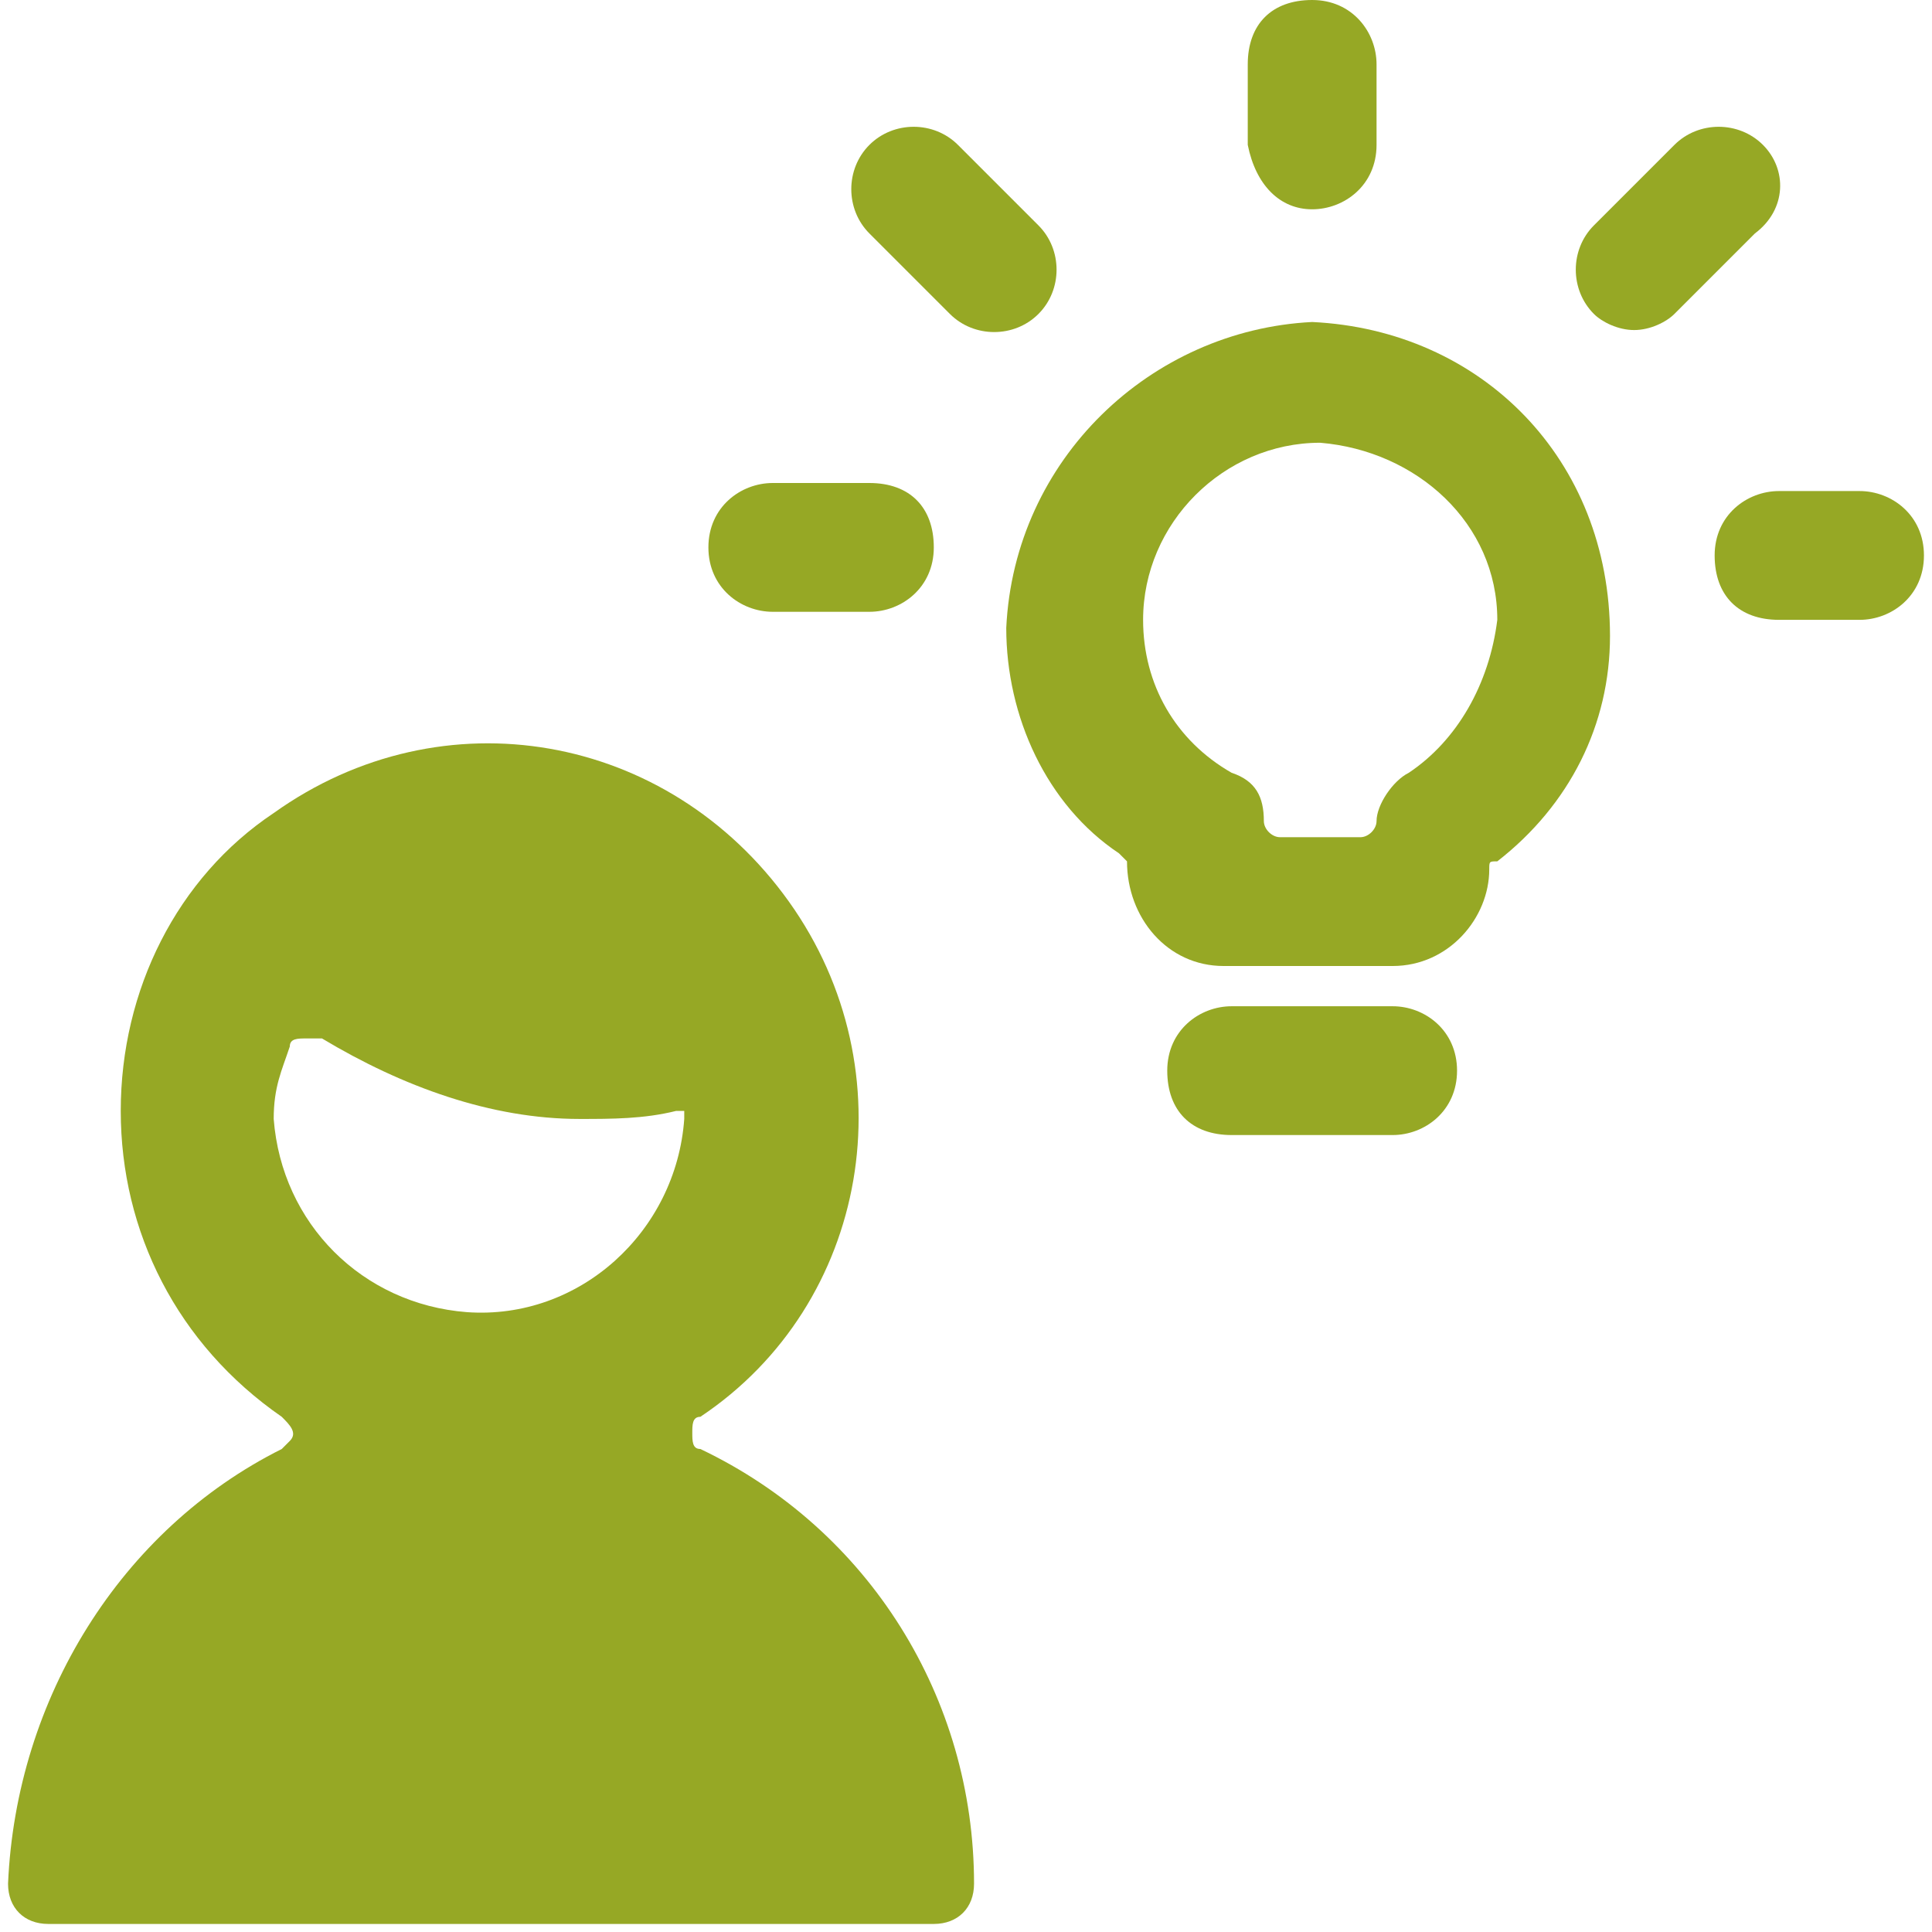
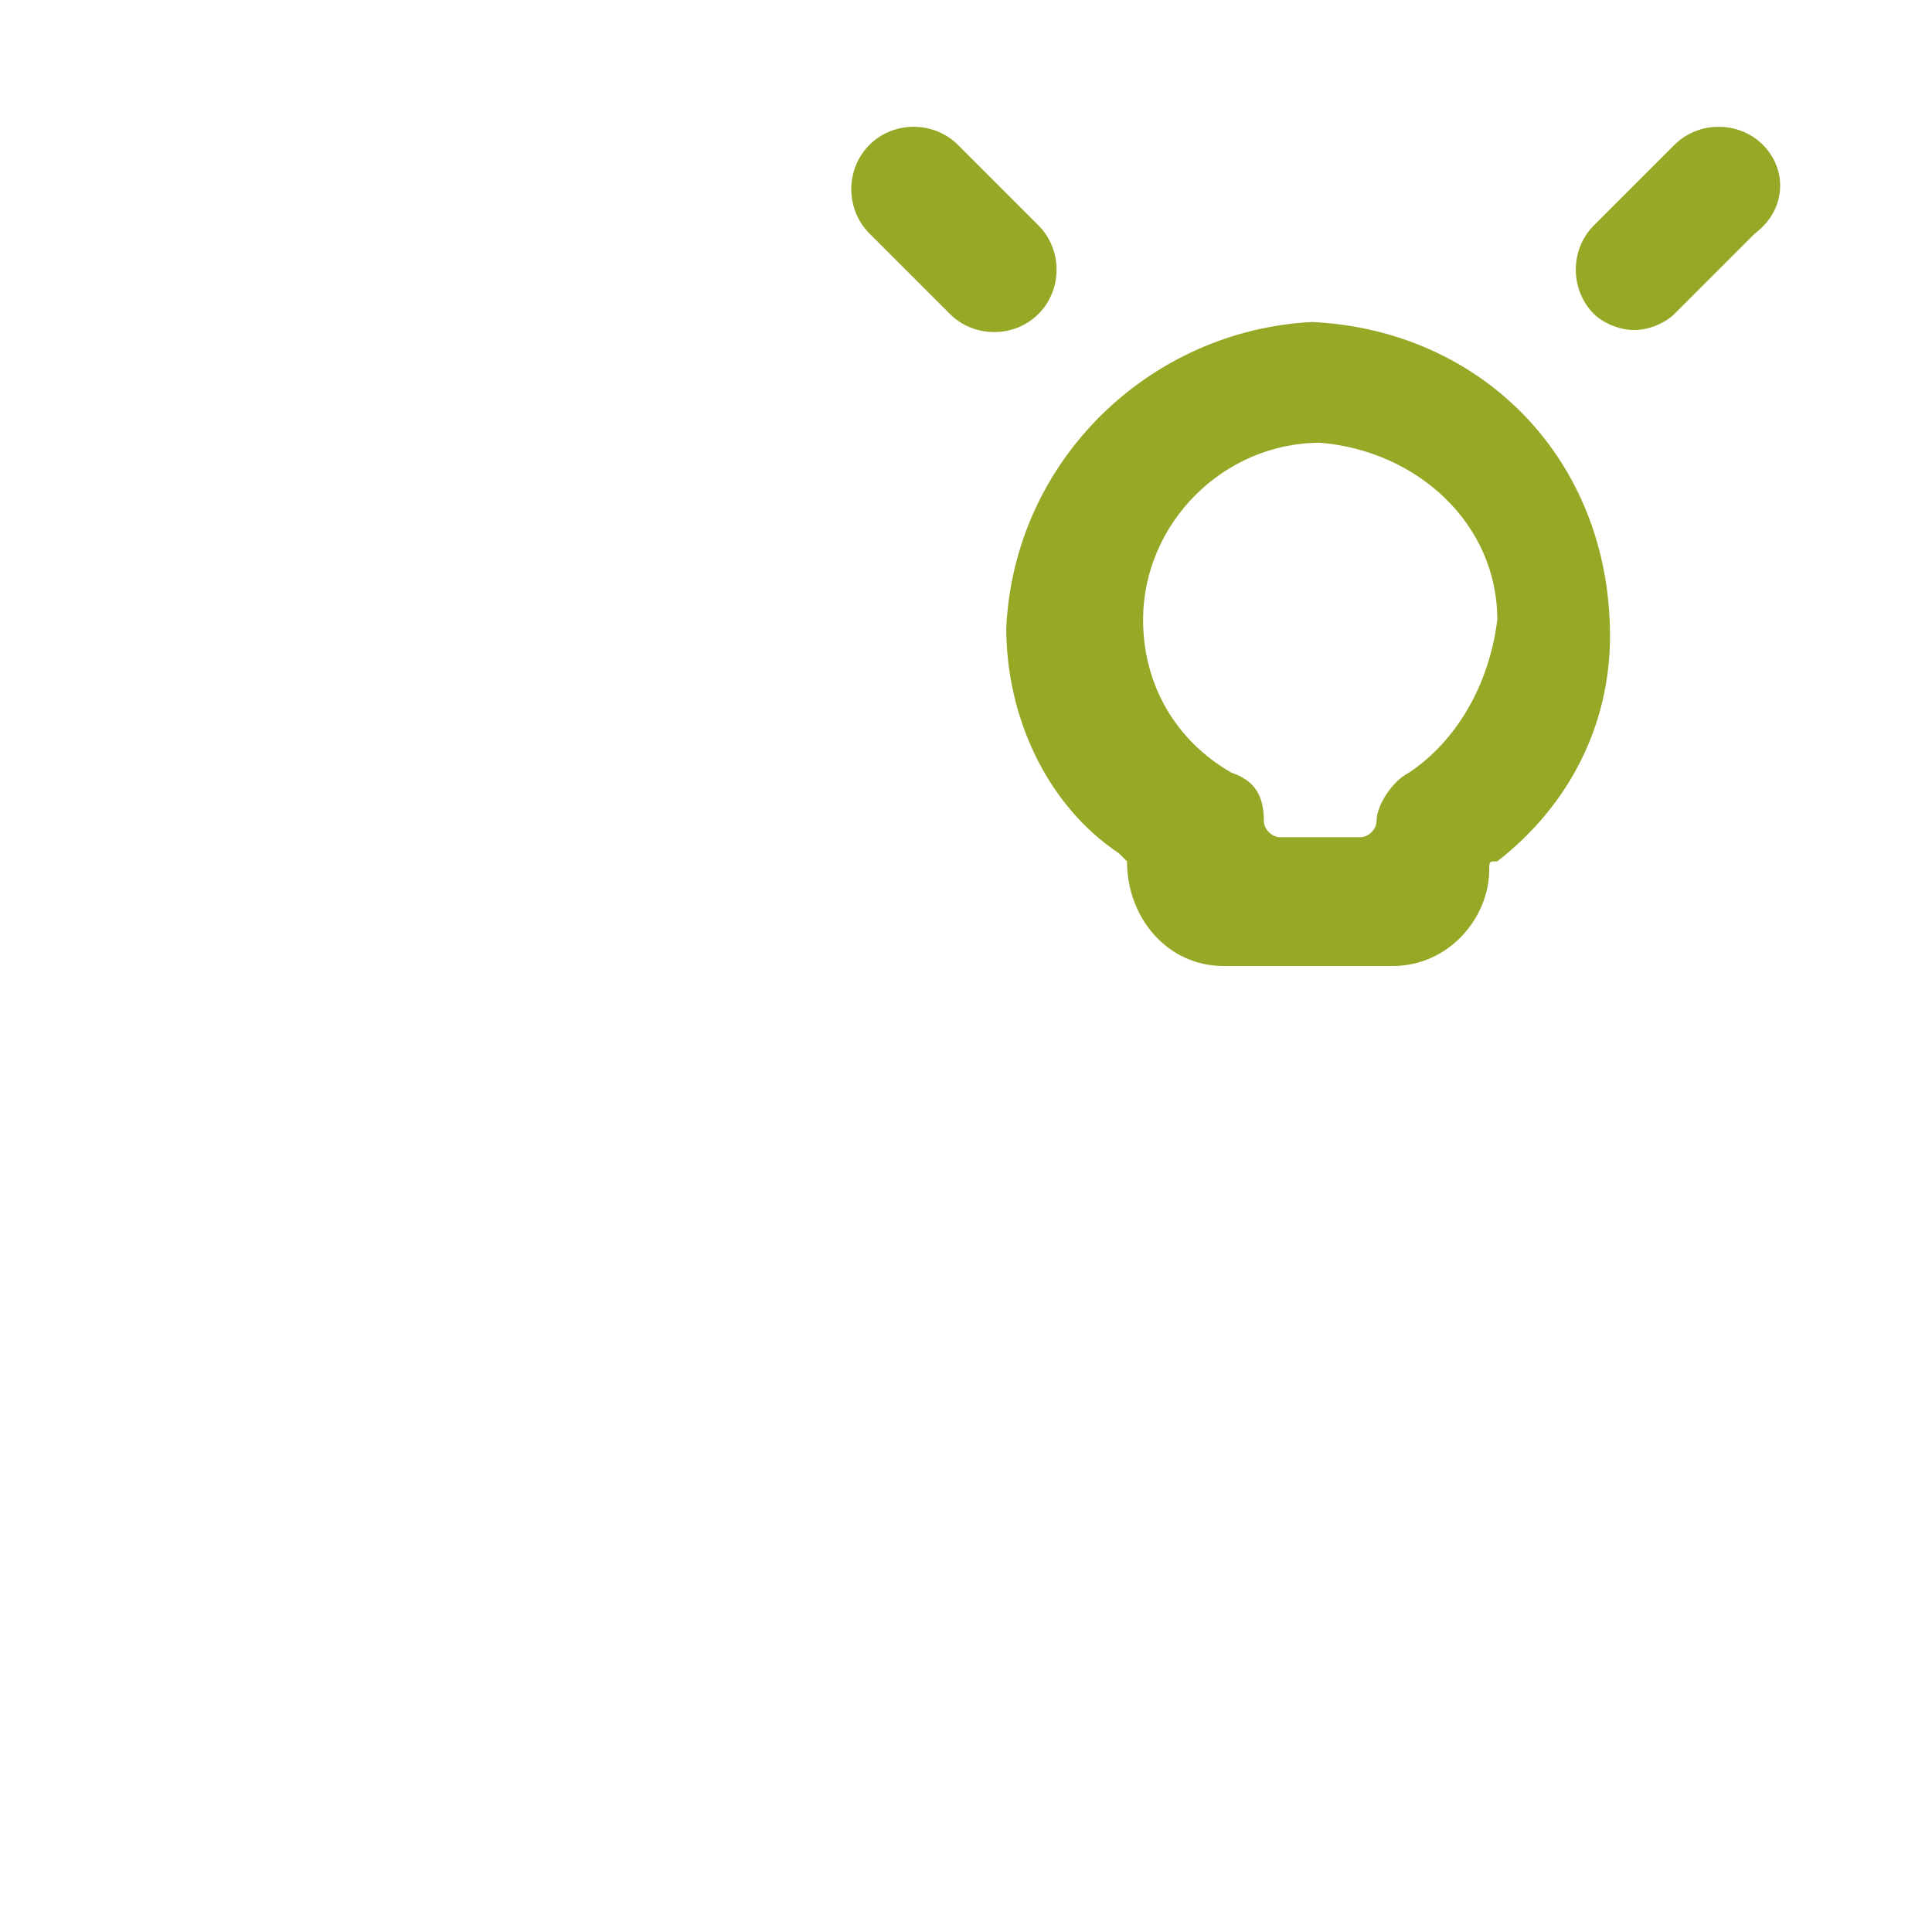
<svg xmlns="http://www.w3.org/2000/svg" version="1.1" id="Ebene_1" x="0px" y="0px" viewBox="0 0 24 24" style="enable-background:new 0 0 24 24;" xml:space="preserve">
  <style type="text/css">
	.st0{fill:#96A825;}
</style>
  <g>
-     <path class="st0" d="M17.3,12.5h-2c-0.4,0-0.8,0.3-0.8,0.8s0.3,0.8,0.8,0.8h2c0.4,0,0.8-0.3,0.8-0.8S17.7,12.5,17.3,12.5z" />
-     <path class="st0" d="M16.3,2.6c0.4,0,0.8-0.3,0.8-0.8v-1c0-0.4-0.3-0.8-0.8-0.8s-0.8,0.3-0.8,0.8v1C15.6,2.3,15.9,2.6,16.3,2.6   C16.3,2.6,16.3,2.6,16.3,2.6z" />
-     <path class="st0" d="M9.6,7.6h1.2c0.4,0,0.8-0.3,0.8-0.8s-0.3-0.8-0.8-0.8H9.6c-0.4,0-0.8,0.3-0.8,0.8S9.2,7.6,9.6,7.6z" />
-     <path class="st0" d="M23.1,6.1h-1c-0.4,0-0.8,0.3-0.8,0.8s0.3,0.8,0.8,0.8h1c0.4,0,0.8-0.3,0.8-0.8S23.5,6.1,23.1,6.1z" />
    <path class="st0" d="M12.9,2.8l-1-1c-0.3-0.3-0.8-0.3-1.1,0c-0.3,0.3-0.3,0.8,0,1.1l1,1c0.3,0.3,0.8,0.3,1.1,0S13.2,3.1,12.9,2.8z" />
    <path class="st0" d="M21.9,1.8c-0.3-0.3-0.8-0.3-1.1,0l-1,1c-0.3,0.3-0.3,0.8,0,1.1c0.1,0.1,0.3,0.2,0.5,0.2c0.2,0,0.4-0.1,0.5-0.2   l1-1C22.2,2.6,22.2,2.1,21.9,1.8z" />
    <path class="st0" d="M16.3,4c-2,0.1-3.7,1.7-3.8,3.8c0,1.1,0.5,2.2,1.4,2.8c0,0,0.1,0.1,0.1,0.1l0,0c0,0.7,0.5,1.3,1.2,1.3   c0,0,0,0,0.1,0h2c0.7,0,1.2-0.6,1.2-1.2l0,0c0-0.1,0-0.1,0.1-0.1c0.9-0.7,1.4-1.7,1.4-2.8C20,5.7,18.4,4.1,16.3,4z M17.5,9.6   c-0.2,0.1-0.4,0.4-0.4,0.6c0,0.1-0.1,0.2-0.2,0.2h-1c-0.1,0-0.2-0.1-0.2-0.2c0-0.3-0.1-0.5-0.4-0.6c-0.7-0.4-1.1-1.1-1.1-1.9   c0-1.2,1-2.2,2.2-2.2c1.2,0.1,2.2,1,2.2,2.2C18.5,8.5,18.1,9.2,17.5,9.6L17.5,9.6z" />
-     <path class="st0" d="M8.7,18c-0.1,0-0.1-0.1-0.1-0.2c0-0.1,0-0.2,0.1-0.2c2.1-1.4,2.6-4.3,1.1-6.4s-4.3-2.6-6.4-1.1   c-1.2,0.8-1.9,2.2-1.9,3.7c0,1.5,0.7,2.9,2,3.8c0.1,0.1,0.2,0.2,0.1,0.3c0,0-0.1,0.1-0.1,0.1c-2,1-3.3,3.1-3.4,5.4   c0,0.3,0.2,0.5,0.5,0.5l0,0h11c0.3,0,0.5-0.2,0.5-0.5C12.1,21.1,10.8,19,8.7,18z M3.6,13c0-0.1,0.1-0.1,0.2-0.1c0.1,0,0.1,0,0.2,0   c1,0.6,2.1,1,3.2,1c0.4,0,0.8,0,1.2-0.1c0,0,0.1,0,0.1,0c0,0,0,0.1,0,0.1c-0.1,1.4-1.3,2.5-2.7,2.4c-1.3-0.1-2.3-1.1-2.4-2.4   C3.4,13.5,3.5,13.3,3.6,13z" />
  </g>
</svg>